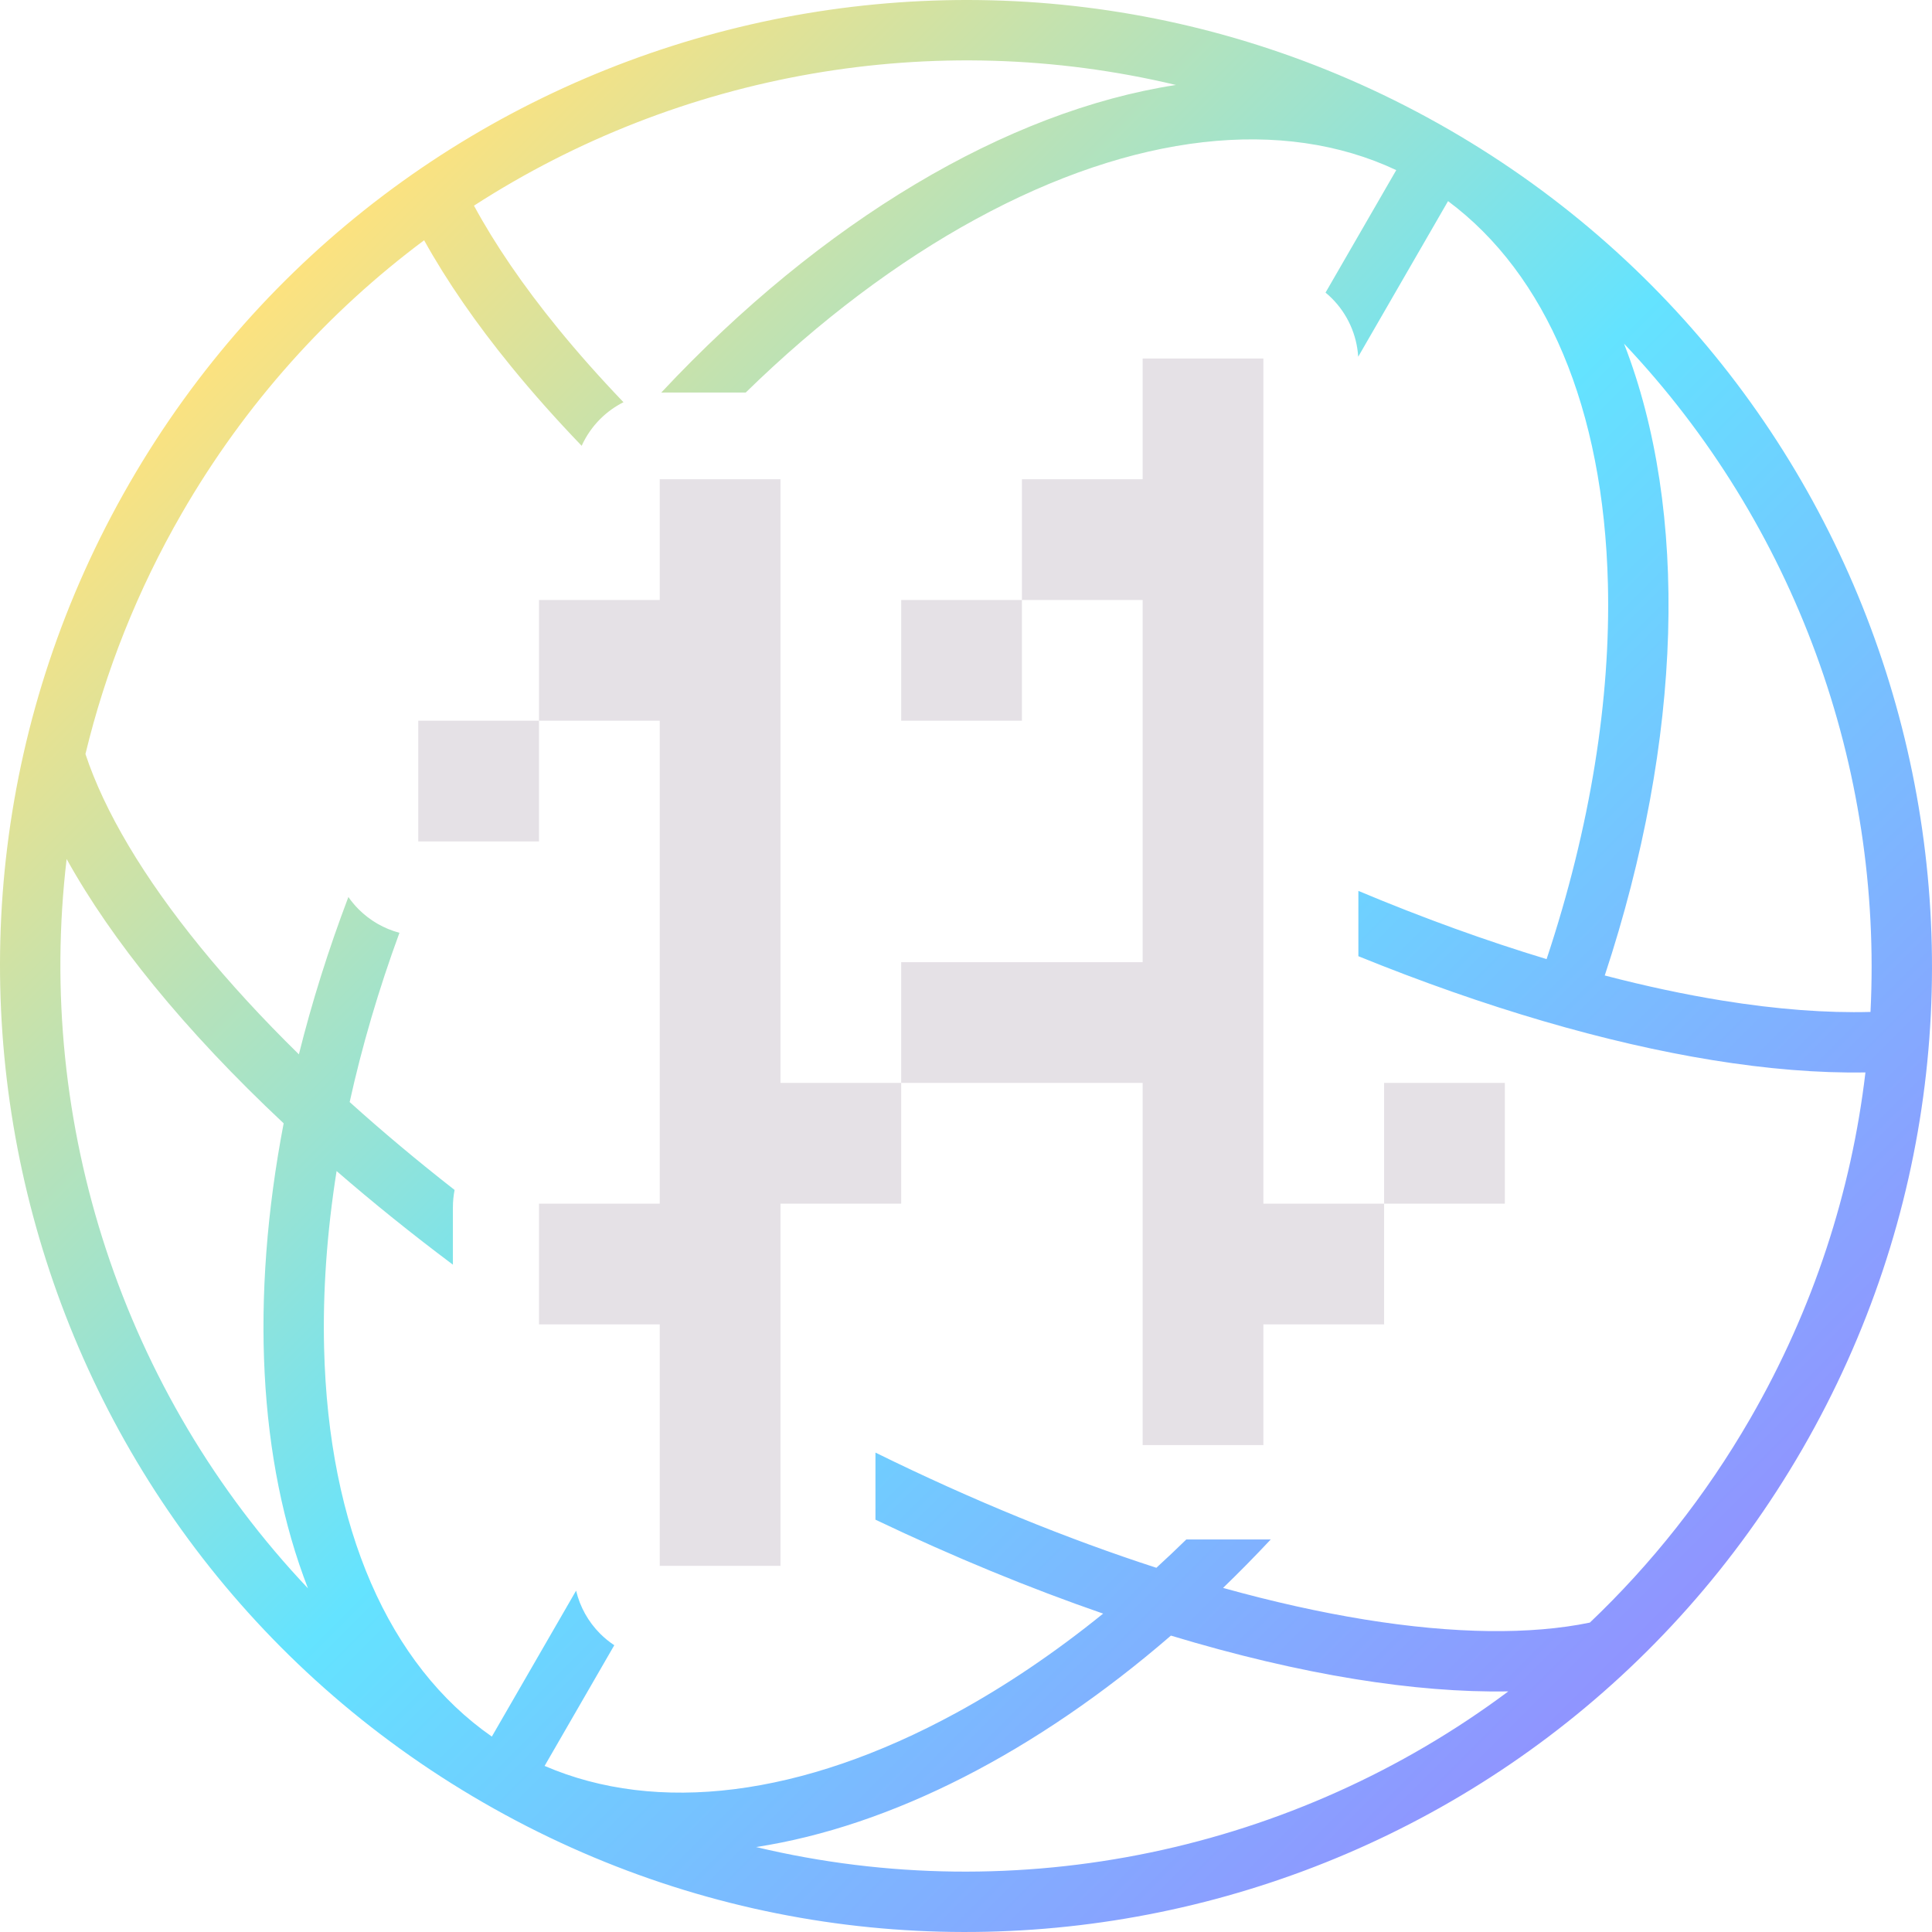
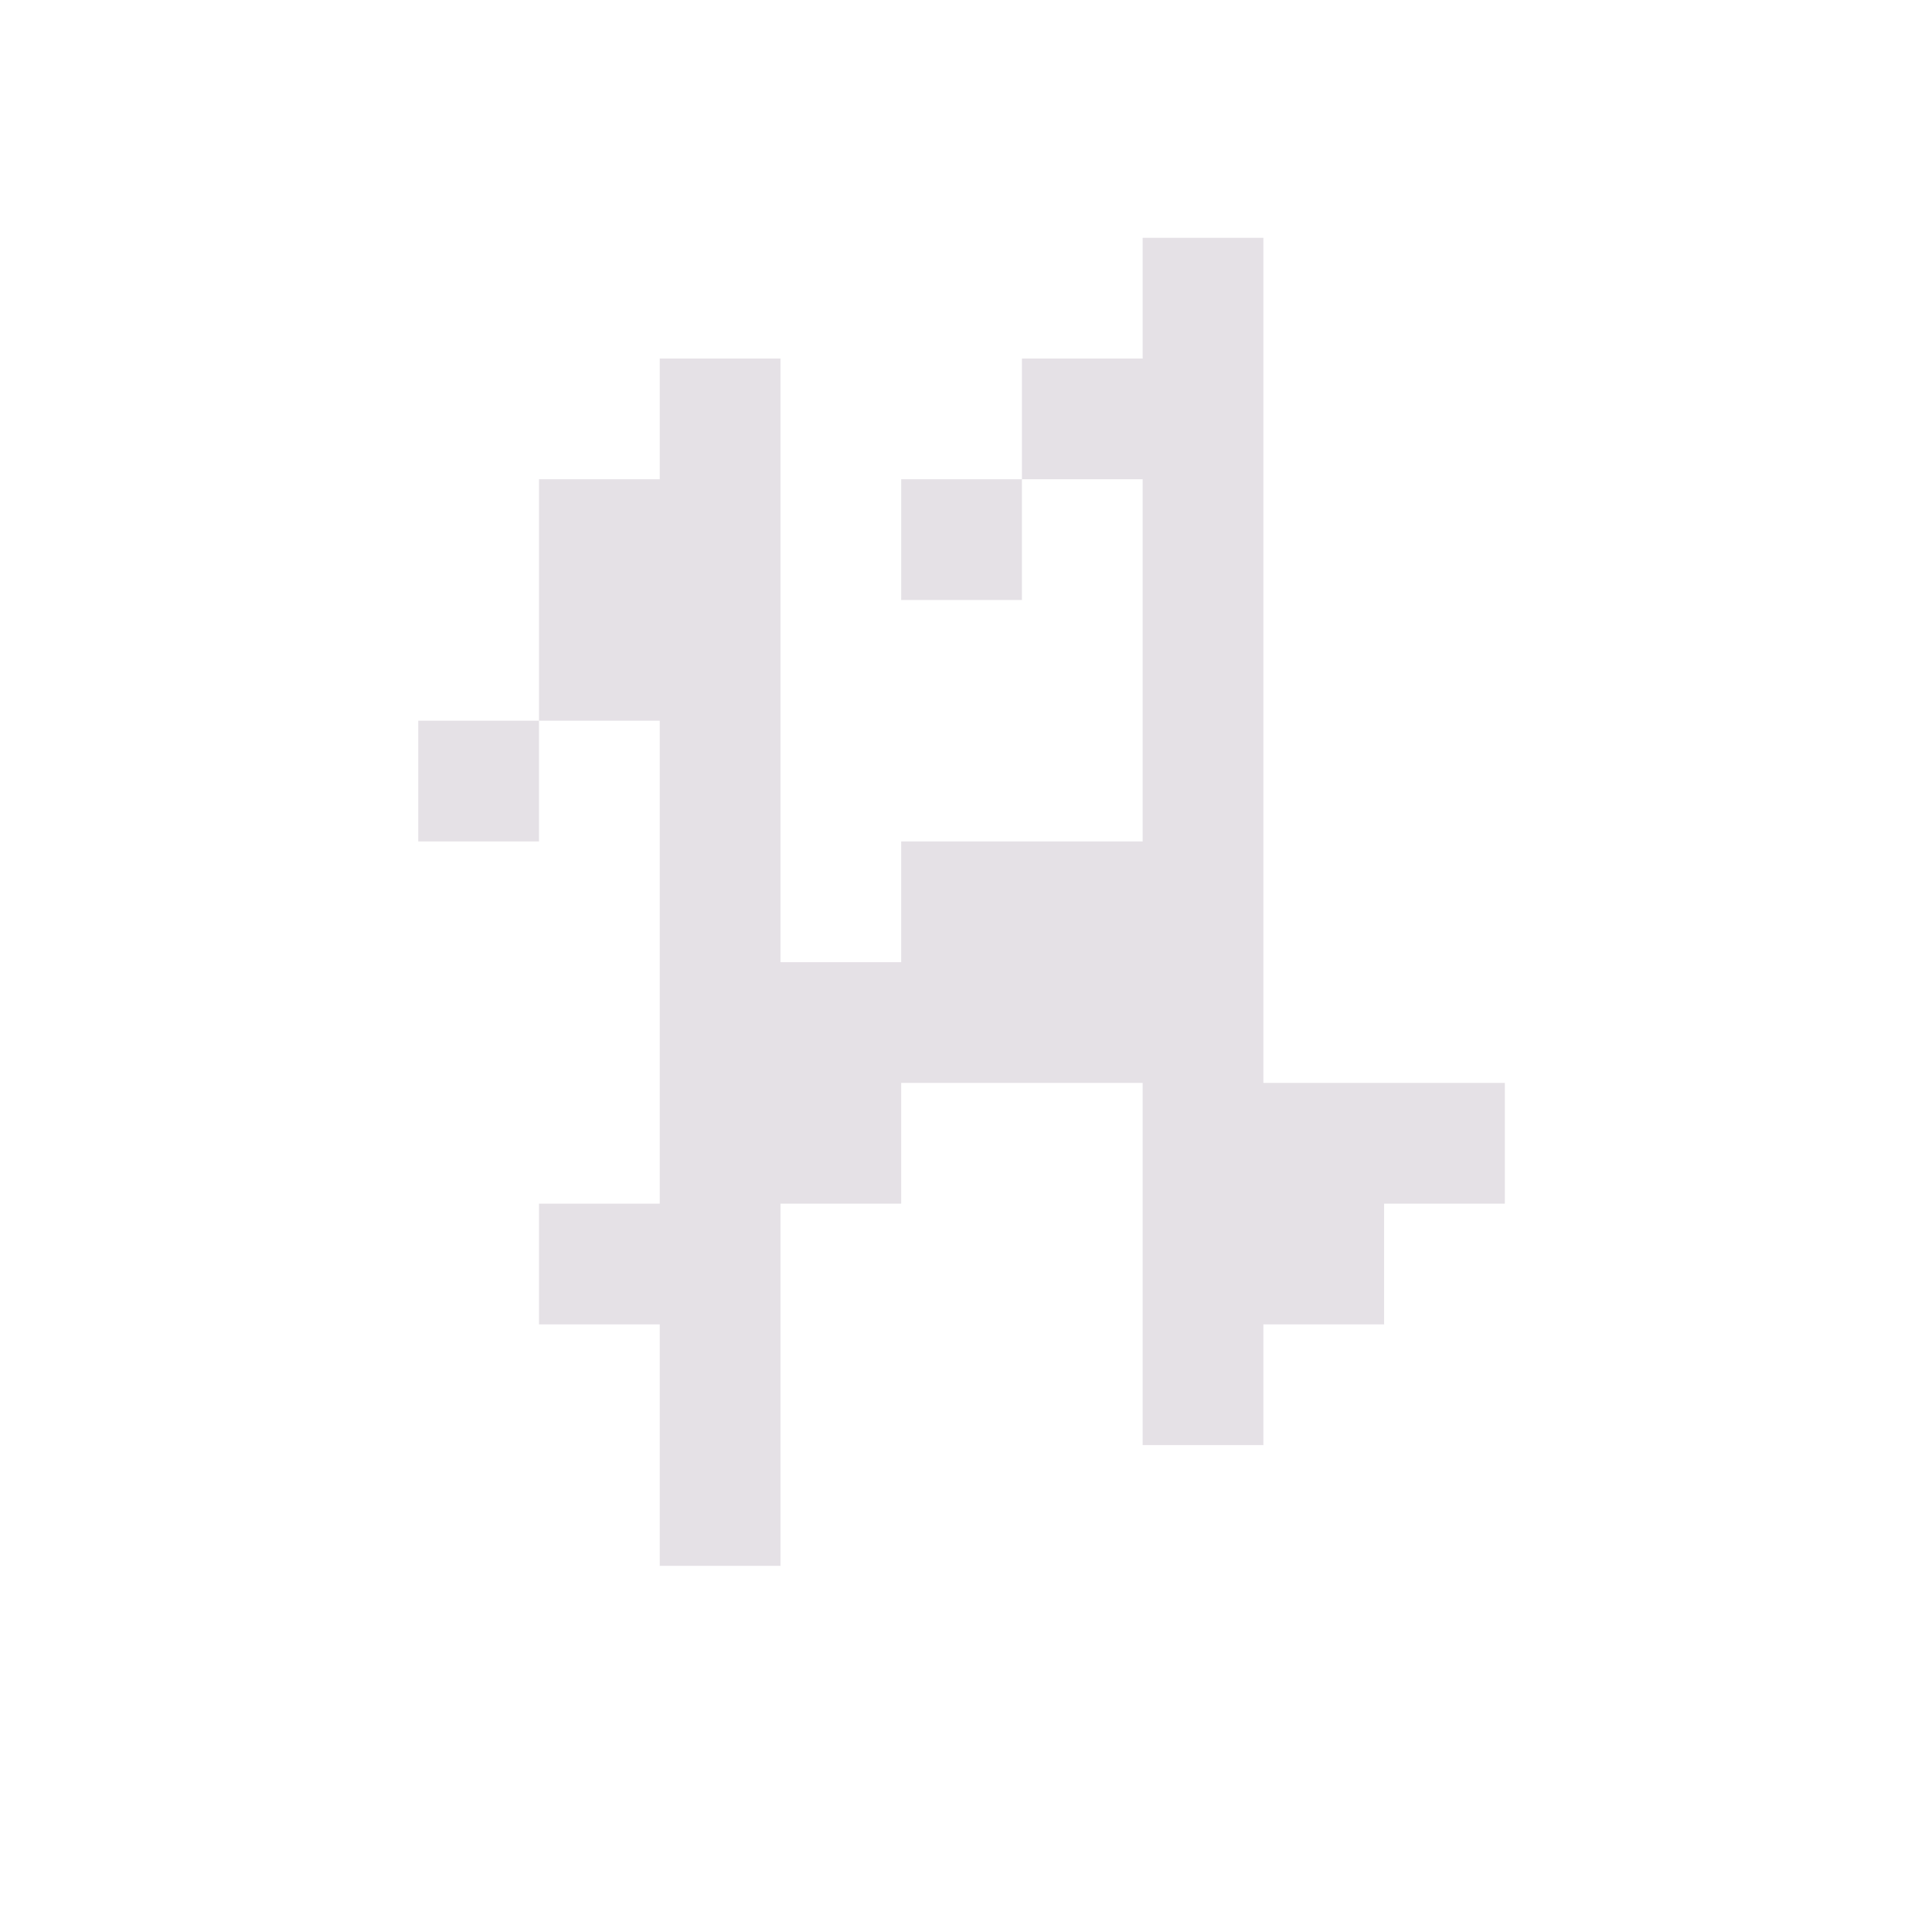
<svg xmlns="http://www.w3.org/2000/svg" width="194" viewBox="0 0 194 194" height="194" fill="none">
  <linearGradient y2="167" y1="27" x2="167.485" x1="27.485" gradientUnits="userSpaceOnUse" id="a">
    <stop stop-color="#ffe27d" offset="0" />
    <stop stop-color="#64e3ff" offset=".505" />
    <stop stop-color="#9192ff" offset="1" />
  </linearGradient>
-   <path fill-rule="evenodd" fill="url(#a)" d="m48.508 180.99c46.387 26.782 105.701 10.889 132.482-35.498 26.782-46.387 10.889-105.701-35.498-132.482-46.387-26.781-105.701-10.888-132.482 35.498-26.781 46.387-10.888 105.701 35.498 132.482zm-20.025-68.191c-3.364 17.576-2.532 33.905 2.441 46.692-18.61-19.663-27.38-46.659-24.232-73.233 2.292 4.133 5.244 8.394 8.751 12.696 3.712 4.552 8.087 9.2 13.04 13.845zm-8.343-17.676c-5.745-7.046-9.652-13.652-11.56-19.409 1.998-8.283 5.202-16.422 9.679-24.175 6.376-11.043 14.718-20.242 24.329-27.412 2.29 4.126 5.237 8.379 8.739 12.673 2.144 2.63 4.51 5.291 7.08 7.966.448-.991 1.073-1.903 1.857-2.686.692-.692 1.484-1.261 2.342-1.692-2.393-2.498-4.591-4.976-6.581-7.417-3.508-4.302-6.33-8.44-8.431-12.32 20.647-13.337 46.177-17.922 70.486-12.119-16.983 2.614-35.532 13.631-51.683 30.891.098-.003.197-.005.296-.005h8.186c7.45-7.281 15.288-13.147 23.086-17.402 15.949-8.701 30.863-10.284 42.239-4.935l-7.101 12.3c.22.182.431.374.635.577 1.571 1.571 2.508 3.659 2.645 5.864l9.022-15.627c9.84 7.32 15.626 20.785 16.053 38.478.278 11.479-1.744 24.361-6.157 37.635-6.051-1.828-12.388-4.117-18.9-6.85v6.558c12.739 5.176 24.86 8.705 35.572 10.439 5.469.885 10.625 1.311 15.344 1.231-1.404 11.908-5.199 23.732-11.575 34.775-4.477 7.754-9.923 14.599-16.097 20.47-5.94 1.226-13.614 1.146-22.588-.306-4.485-.726-9.255-1.788-14.242-3.177 1.617-1.562 3.214-3.185 4.789-4.868-.052.002-.103.003-.155.004-.047.001-.094.001-.141.001h-8.186c-.996.973-1.998 1.92-3.006 2.842-8.953-2.902-18.471-6.774-28.207-11.567v6.736c7.806 3.727 15.483 6.882 22.863 9.433-4.855 3.93-9.803 7.266-14.735 9.957-15.536 8.476-30.091 10.197-41.35 5.336l6.997-12.119c-.507-.334-.984-.722-1.42-1.158-1.199-1.199-2.029-2.699-2.415-4.322l-8.46 14.653c-10.32-7.178-16.407-20.886-16.845-39.048-.136-5.617.279-11.569 1.255-17.739 3.646 3.161 7.547 6.305 11.679 9.401v-5.743c0-.602.058-1.19.17-1.759-3.743-2.925-7.263-5.877-10.536-8.828 1.226-5.558 2.889-11.25 4.998-16.995-1.535-.408-2.95-1.215-4.092-2.357-.384-.384-.73-.798-1.035-1.238-2.015 5.309-3.671 10.595-4.97 15.8-3.696-3.625-7.001-7.224-9.872-10.746zm55.781 90.347c26.332 6.285 54.096.382 75.536-15.631-4.725.082-9.891-.344-15.37-1.231-5.799-.938-12.011-2.403-18.51-4.37-13.539 11.701-28.097 19.145-41.656 21.232zm97.019-84.999c5.479.887 10.474 1.262 14.884 1.141 1.227-24.549-7.567-48.951-24.747-67.102 6.525 16.777 5.921 39.655-1.937 63.443 4.106 1.07 8.052 1.912 11.8 2.518z" clip-rule="evenodd" />
-   <path fill="#e5e1e6" d="m54.124 72.369h-12.123l-.001.71v11.414l12.124-0v-12.123h12.123v48.492h-12.123l-.001 12.123h12.124v24.246h12.123v-36.369h12.123v-12.123h24.246v36.369h12.123v-12.123h12.122l.001-12.123h12.123v-12.123h-12.123v12.123h-12.123v-84.861h-12.123v12.123h-12.123v12.123h-12.123v12.123l12.122 0.0.001-12.123h11.996l.126 0v11.905l.001.218v24.246h-24.246l-0 12.123h-12.123v-60.615h-12.123v12.123h-12.123z" />
+   <path fill="#e5e1e6" d="m54.124 72.369h-12.123l-.001.71v11.414l12.124-0v-12.123h12.123v48.492h-12.123l-.001 12.123h12.124v24.246h12.123v-36.369h12.123v-12.123h24.246v36.369h12.123v-12.123h12.122l.001-12.123h12.123v-12.123h-12.123h-12.123v-84.861h-12.123v12.123h-12.123v12.123h-12.123v12.123l12.122 0.0.001-12.123h11.996l.126 0v11.905l.001.218v24.246h-24.246l-0 12.123h-12.123v-60.615h-12.123v12.123h-12.123z" />
</svg>